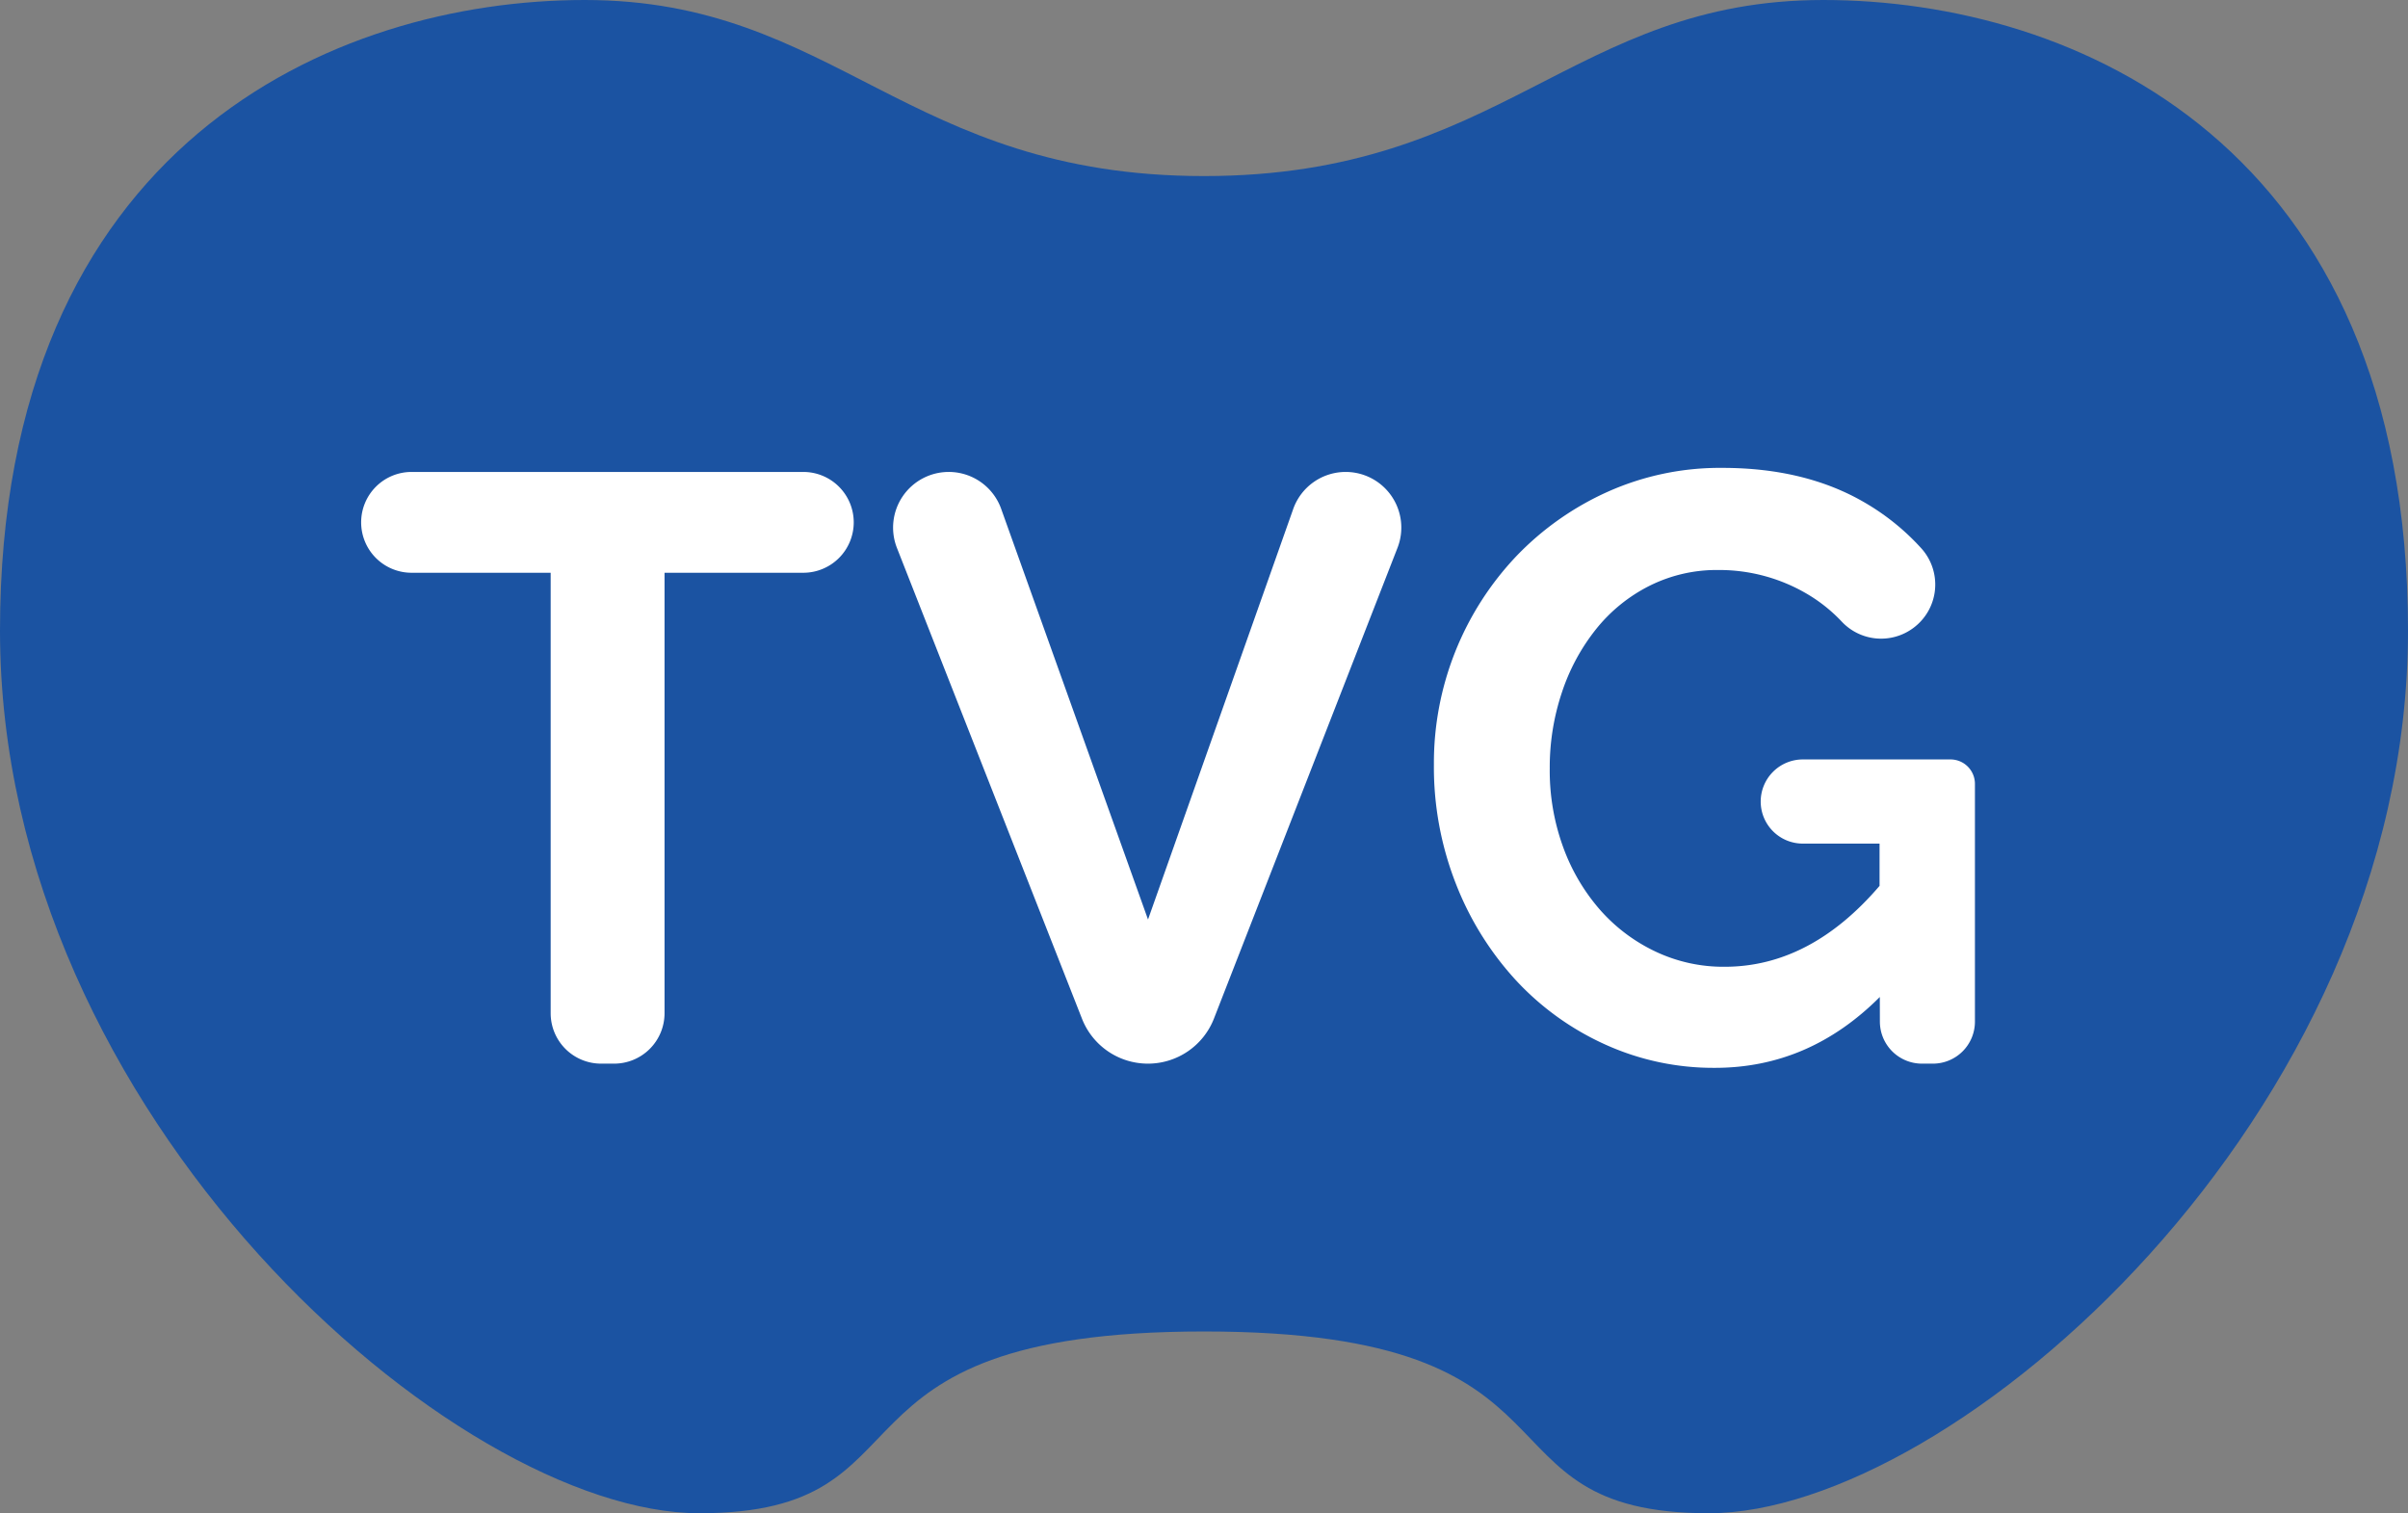
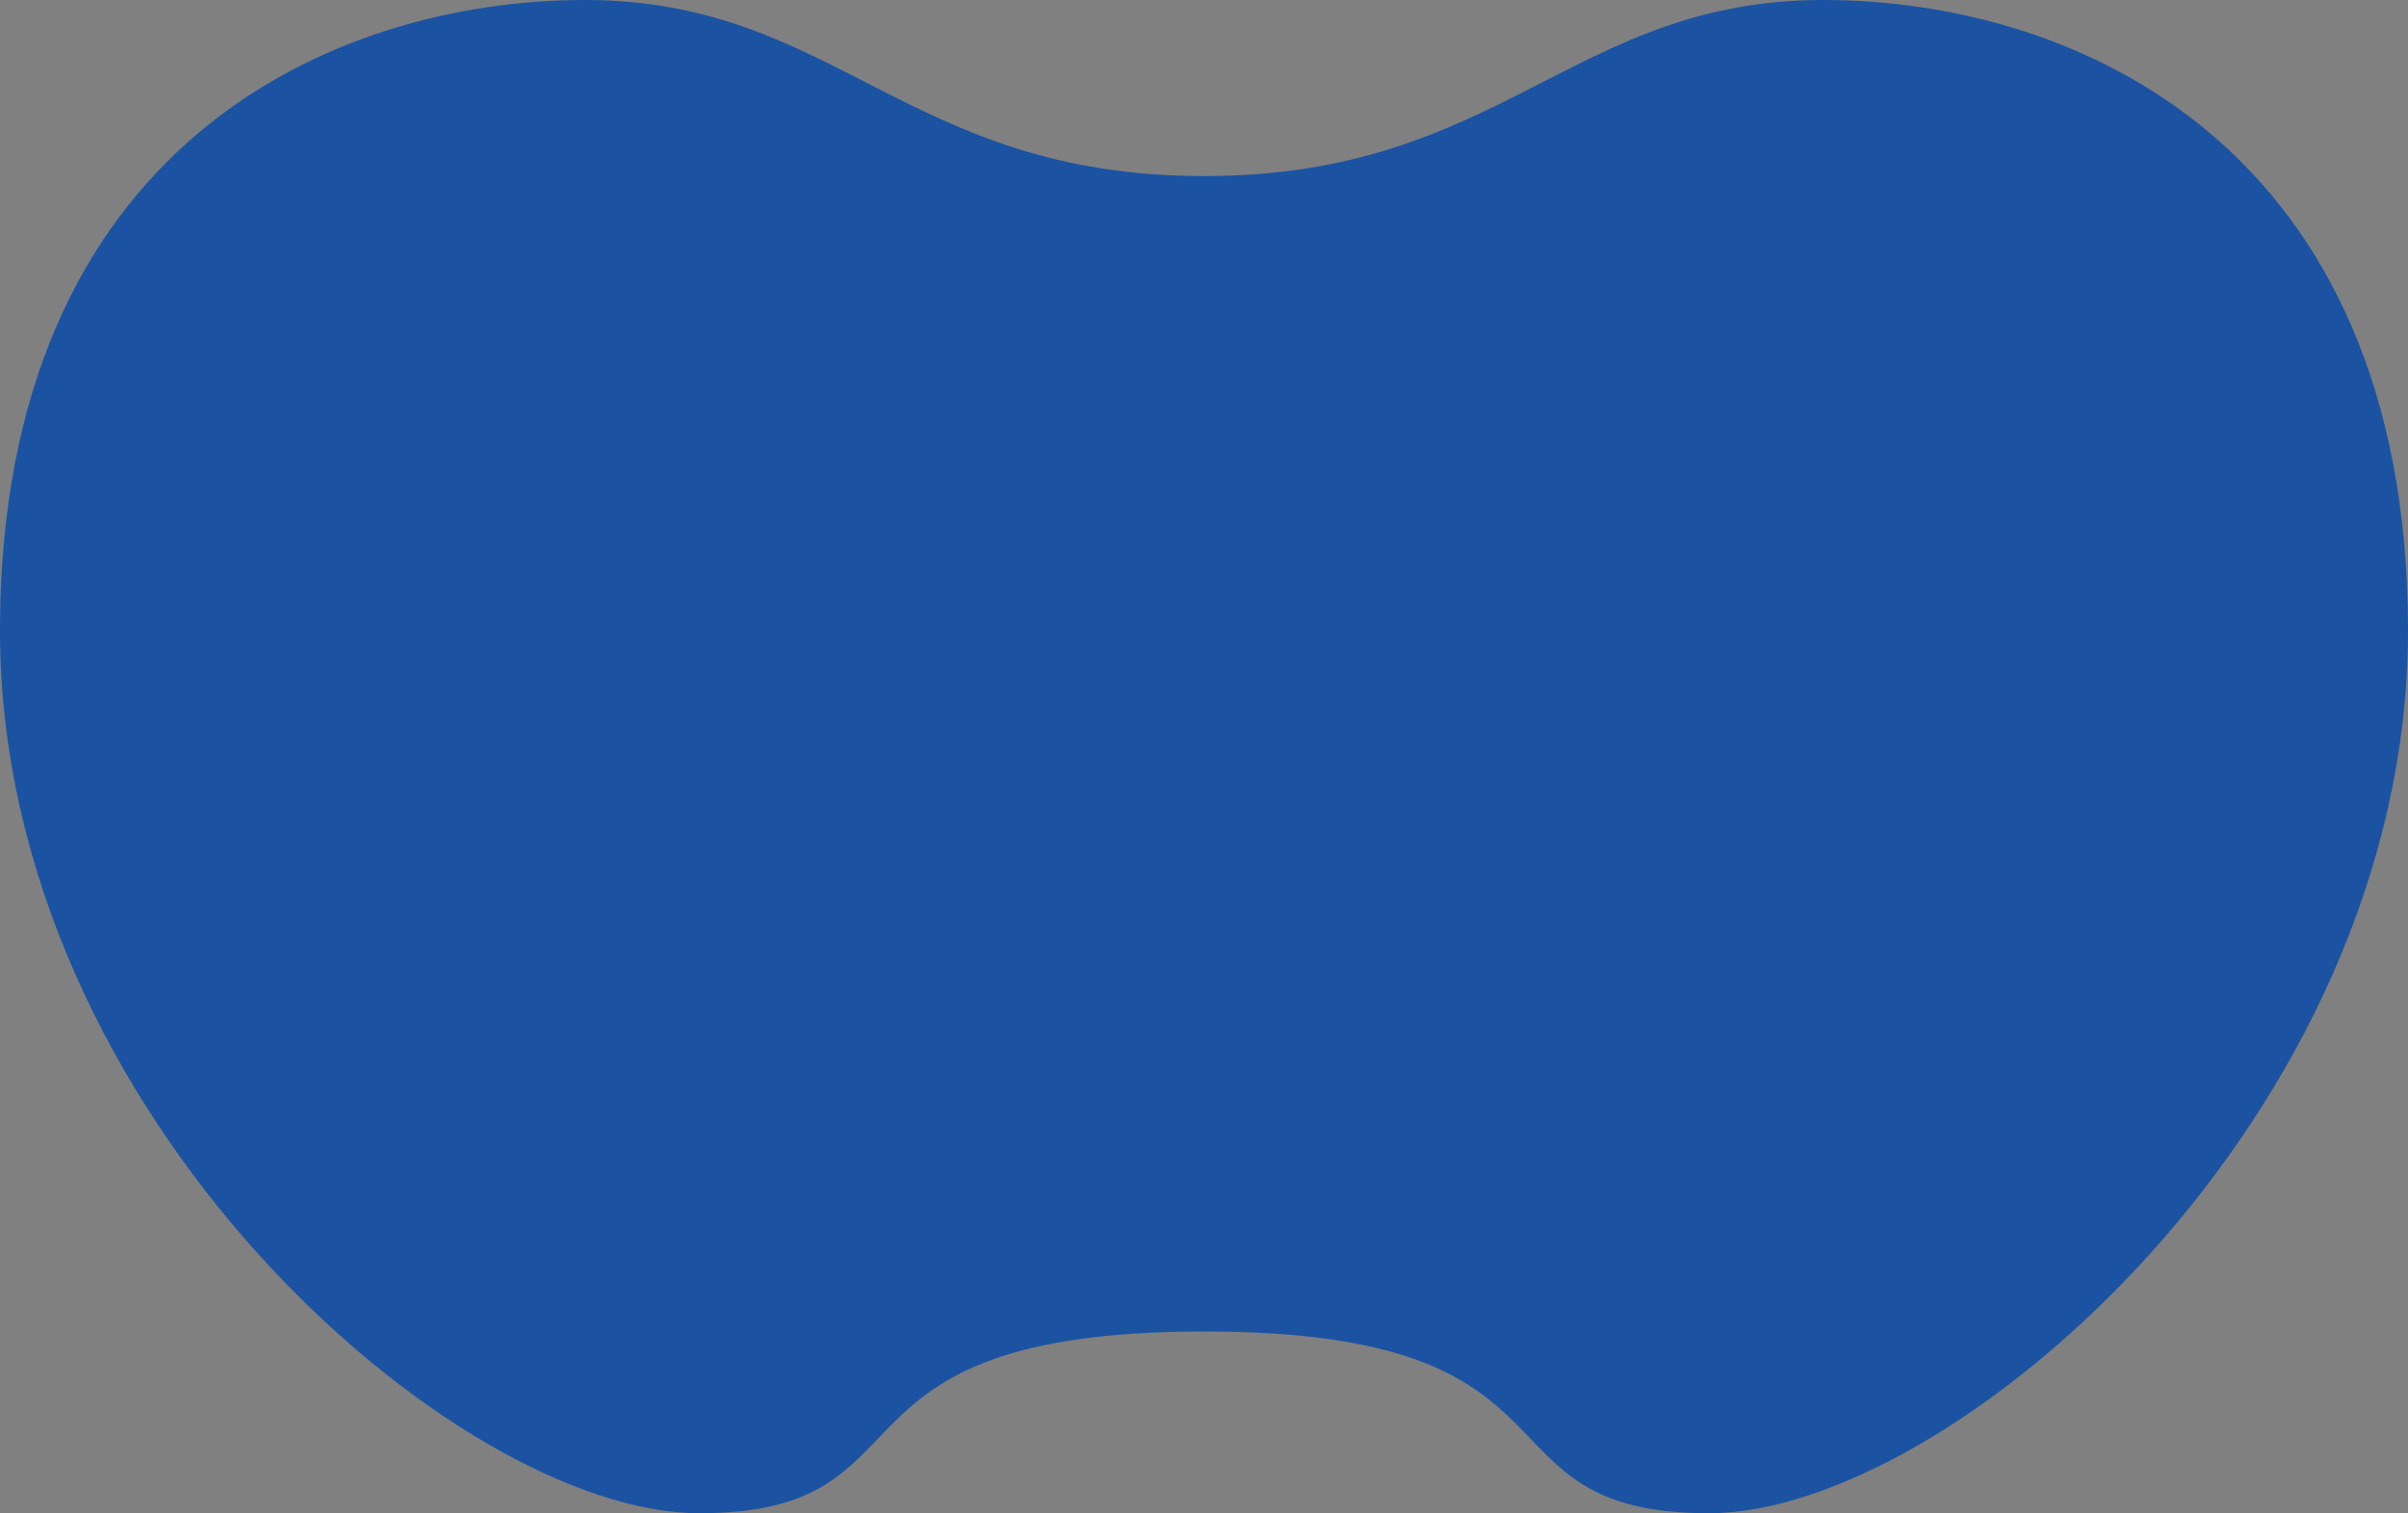
<svg xmlns="http://www.w3.org/2000/svg" viewBox="0 0 367.32 230.86">
  <rect x="0" y="0" width="367.32" height="230.86" fill="#808080" stroke="none" />
  <defs>
    <style>.cls-1{fill:#1b53a2;}.cls-2{fill:#fff;}</style>
  </defs>
  <title>logo1</title>
  <g id="Capa_2" data-name="Capa 2">
    <g id="Capa_1-2" data-name="Capa 1">
      <path class="cls-1" d="M367.32,96.21c0,74.13-69.52,134.65-106.64,134.65s-16.3-27.73-77-27.73-39.85,27.73-77,27.73S0,170.34,0,96.21,50.9,0,89.21,0s49,26.86,94.45,26.86S239.79,0,278.13,0,367.32,22.09,367.32,96.21Z" />
-       <path class="cls-2" d="M122.54,87.38H101.37v67.2a7.69,7.69,0,0,1-7.69,7.69h-2A7.69,7.69,0,0,1,84,154.58V87.38H62.78a7.69,7.69,0,0,1-7.69-7.69h0A7.69,7.69,0,0,1,62.78,72h59.76a7.69,7.69,0,0,1,7.69,7.69h0A7.69,7.69,0,0,1,122.54,87.38Z" />
-       <path class="cls-2" d="M152.72,77.63l22.4,62.65,22.15-62.63a8.49,8.49,0,0,1,8-5.65h0a8.49,8.49,0,0,1,7.91,11.57l-28,71.82a10.81,10.81,0,0,1-10.07,6.88h0a10.8,10.8,0,0,1-10.06-6.85L136.82,83.59A8.49,8.49,0,0,1,144.72,72h0A8.49,8.49,0,0,1,152.72,77.63Z" />
-       <path class="cls-2" d="M286.75,152.1q-10.8,10.82-25.17,10.81a39.93,39.93,0,0,1-16.72-3.56,42.26,42.26,0,0,1-13.61-9.79,46.85,46.85,0,0,1-9.15-14.69,48.77,48.77,0,0,1-3.37-18.24,45.86,45.86,0,0,1,12.65-31.86A44.53,44.53,0,0,1,245.3,75a41.87,41.87,0,0,1,17.42-3.62q12.72,0,21.81,5.34a36,36,0,0,1,8.61,7,8.24,8.24,0,0,1-1.3,12.1h0a8.23,8.23,0,0,1-10.91-1,23.89,23.89,0,0,0-5.43-4.3,26.39,26.39,0,0,0-13.41-3.56,22.87,22.87,0,0,0-10.49,2.42,24.55,24.55,0,0,0-8.14,6.61,31,31,0,0,0-5.21,9.66,36,36,0,0,0-1.85,11.57,34.06,34.06,0,0,0,2,11.89,30.17,30.17,0,0,0,5.59,9.6,26.13,26.13,0,0,0,8.46,6.42,24.16,24.16,0,0,0,10.62,2.36q13.08,0,23.64-12.34V128.7H275a6.42,6.42,0,0,1-6.42-6.42h0a6.43,6.43,0,0,1,6.42-6.42h22.54a3.73,3.73,0,0,1,3.72,3.73v36.26a6.41,6.41,0,0,1-6.42,6.42h-1.66a6.42,6.42,0,0,1-6.42-6.42Z" />
    </g>
  </g>
</svg>